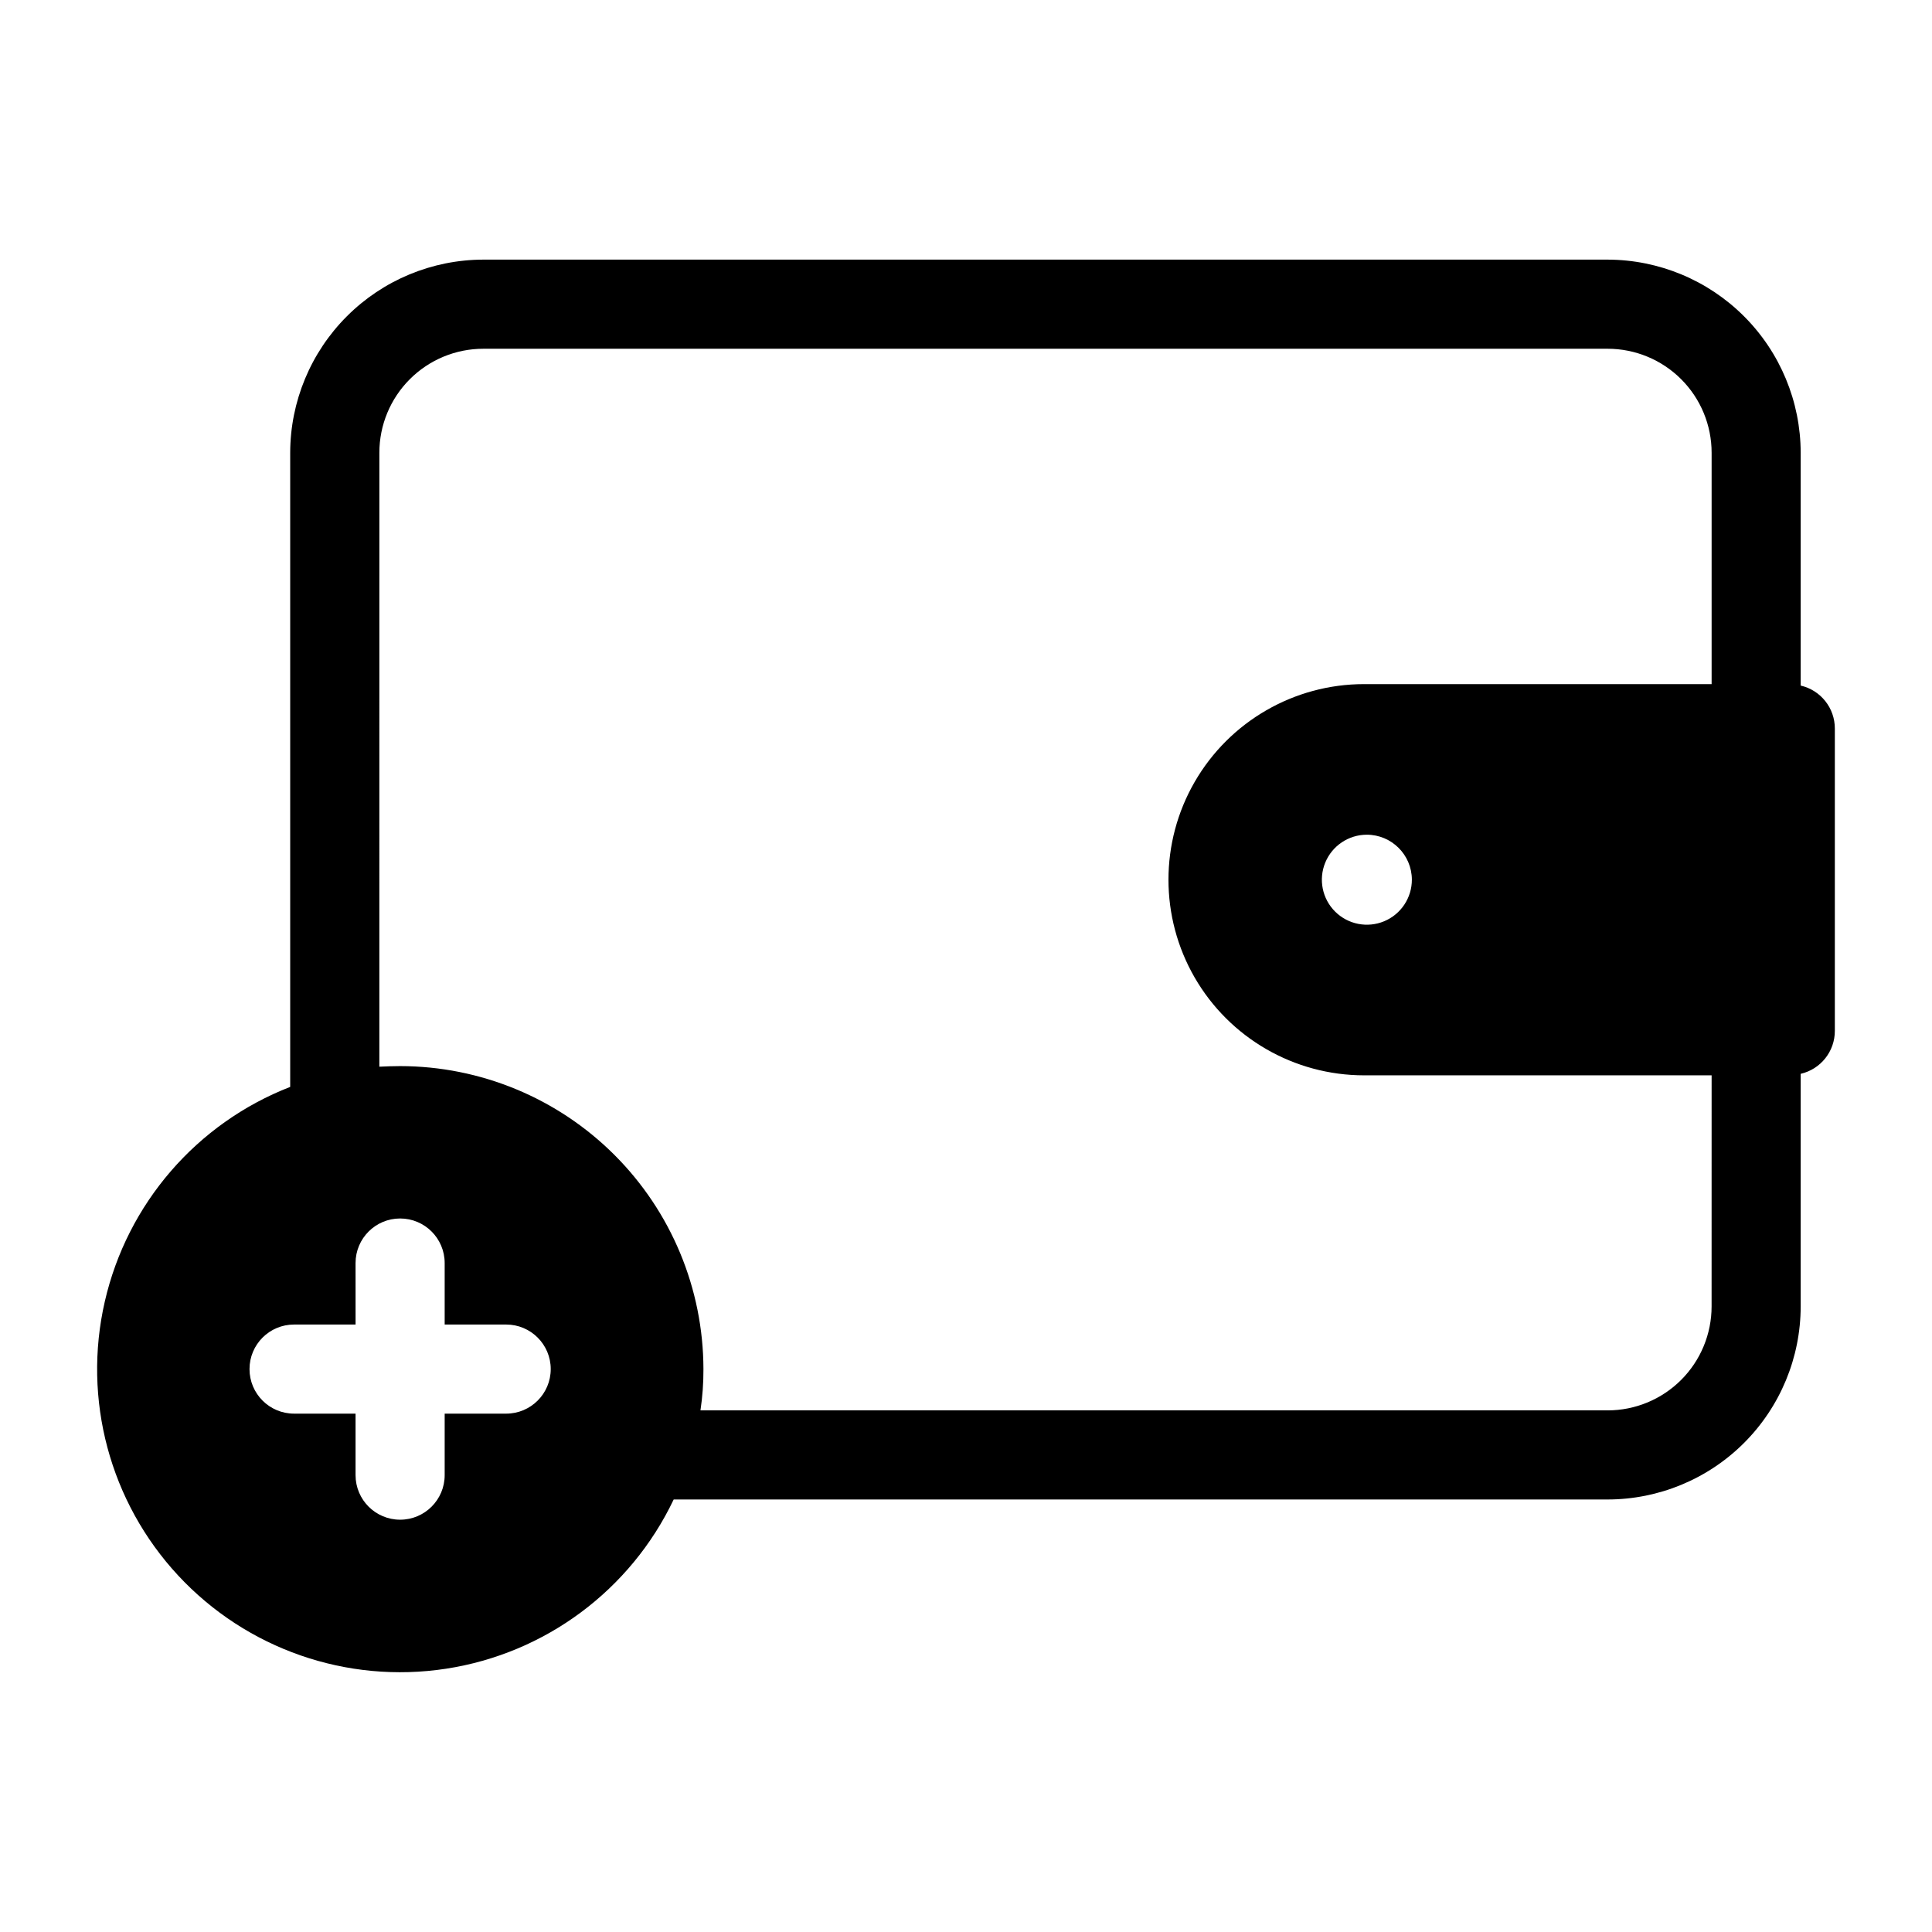
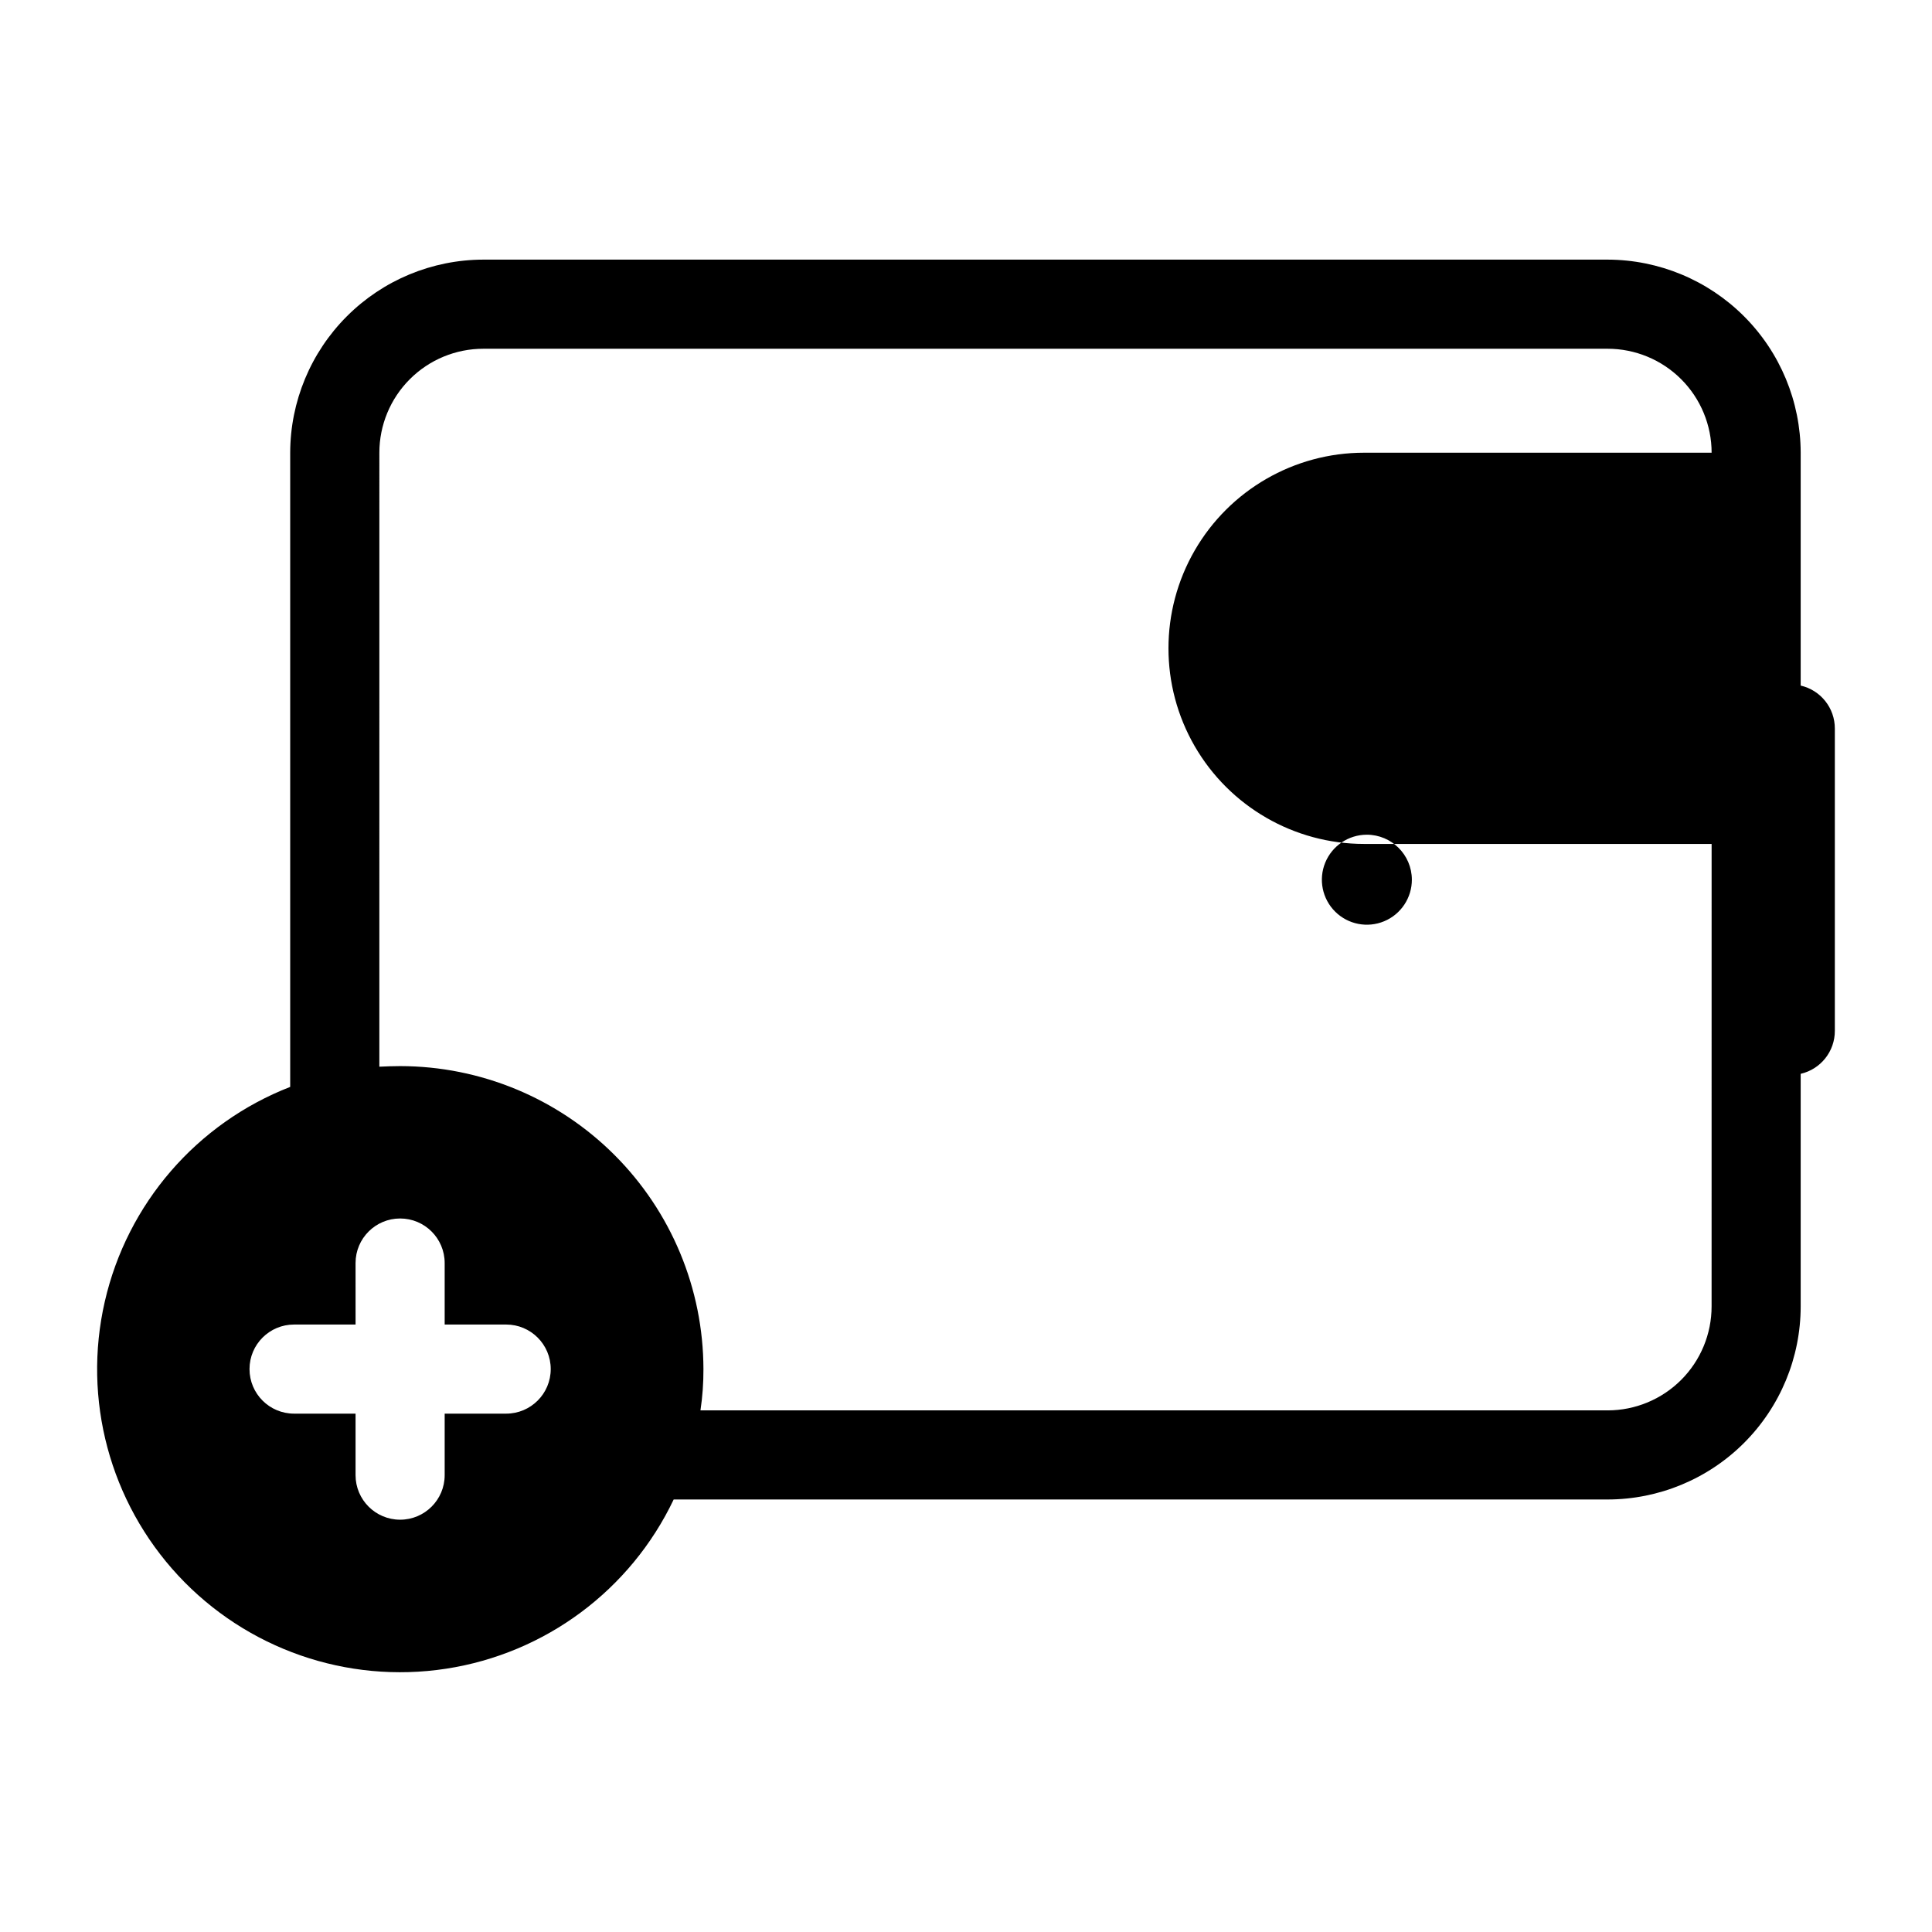
<svg xmlns="http://www.w3.org/2000/svg" fill="#000000" width="800px" height="800px" version="1.1" viewBox="144 144 512 512">
-   <path d="m621.2 325.69v-61.719c-0.027-13.562-5.426-26.559-15.016-36.148-9.594-9.594-22.59-14.992-36.152-15.02h-297.96c-13.562 0.027-26.562 5.426-36.152 15.02-9.59 9.59-14.988 22.586-15.016 36.148v168.07c-24.789 9.648-43.191 30.953-49.133 56.883-5.945 25.93 1.34 53.117 19.449 72.605 18.113 19.484 44.695 28.734 70.992 24.699 26.293-4.035 48.883-20.828 60.32-44.848h247.5c13.566-0.012 26.574-5.406 36.168-15s14.988-22.602 15-36.168v-61.637c5.312-1.223 9.074-5.961 9.051-11.414v-80.059c0.023-5.453-3.738-10.195-9.051-11.414zm-343.06 192.94h-16.297v16.297c0 6.519-5.285 11.809-11.809 11.809-6.519 0-11.809-5.289-11.809-11.809v-16.297h-16.293c-6.523 0-11.809-5.285-11.809-11.809 0-6.519 5.285-11.805 11.809-11.805h16.297l-0.004-16.297c0-6.519 5.289-11.809 11.809-11.809 6.523 0 11.809 5.289 11.809 11.809v16.297h16.297c6.519 0 11.809 5.285 11.809 11.805 0 6.523-5.289 11.809-11.809 11.809zm319.45-28.418c0 7.309-2.902 14.316-8.07 19.484-5.168 5.164-12.176 8.07-19.48 8.07h-240.41c0.543-3.625 0.805-7.281 0.789-10.945-0.039-21.297-8.523-41.707-23.59-56.758-15.066-15.055-35.488-23.516-56.785-23.535-1.891 0-3.699 0.078-5.512 0.156l0.004-162.71c0-7.305 2.902-14.312 8.07-19.48 5.164-5.168 12.172-8.07 19.48-8.07h297.96c7.305 0 14.312 2.902 19.48 8.07s8.07 12.176 8.07 19.48v61.324h-92.102c-18.52 0-35.633 9.879-44.895 25.918-9.258 16.039-9.258 35.801 0 51.84 9.262 16.035 26.375 25.918 44.895 25.918h92.102zm-79.43-113.12c0.016 4.824-2.875 9.184-7.324 11.043-4.449 1.859-9.582 0.859-13.004-2.543-3.422-3.398-4.461-8.523-2.629-12.988 1.832-4.461 6.168-7.383 10.992-7.398 6.582-0.004 11.926 5.309 11.965 11.887z" />
+   <path d="m621.2 325.69v-61.719c-0.027-13.562-5.426-26.559-15.016-36.148-9.594-9.594-22.59-14.992-36.152-15.02h-297.96c-13.562 0.027-26.562 5.426-36.152 15.02-9.59 9.59-14.988 22.586-15.016 36.148v168.07c-24.789 9.648-43.191 30.953-49.133 56.883-5.945 25.93 1.34 53.117 19.449 72.605 18.113 19.484 44.695 28.734 70.992 24.699 26.293-4.035 48.883-20.828 60.32-44.848h247.5c13.566-0.012 26.574-5.406 36.168-15s14.988-22.602 15-36.168v-61.637c5.312-1.223 9.074-5.961 9.051-11.414v-80.059c0.023-5.453-3.738-10.195-9.051-11.414zm-343.06 192.94h-16.297v16.297c0 6.519-5.285 11.809-11.809 11.809-6.519 0-11.809-5.289-11.809-11.809v-16.297h-16.293c-6.523 0-11.809-5.285-11.809-11.809 0-6.519 5.285-11.805 11.809-11.805h16.297l-0.004-16.297c0-6.519 5.289-11.809 11.809-11.809 6.523 0 11.809 5.289 11.809 11.809v16.297h16.297c6.519 0 11.809 5.285 11.809 11.805 0 6.523-5.289 11.809-11.809 11.809zm319.45-28.418c0 7.309-2.902 14.316-8.07 19.484-5.168 5.164-12.176 8.07-19.48 8.07h-240.41c0.543-3.625 0.805-7.281 0.789-10.945-0.039-21.297-8.523-41.707-23.59-56.758-15.066-15.055-35.488-23.516-56.785-23.535-1.891 0-3.699 0.078-5.512 0.156l0.004-162.71c0-7.305 2.902-14.312 8.07-19.48 5.164-5.168 12.172-8.07 19.48-8.07h297.96c7.305 0 14.312 2.902 19.48 8.07s8.07 12.176 8.07 19.48h-92.102c-18.52 0-35.633 9.879-44.895 25.918-9.258 16.039-9.258 35.801 0 51.84 9.262 16.035 26.375 25.918 44.895 25.918h92.102zm-79.43-113.12c0.016 4.824-2.875 9.184-7.324 11.043-4.449 1.859-9.582 0.859-13.004-2.543-3.422-3.398-4.461-8.523-2.629-12.988 1.832-4.461 6.168-7.383 10.992-7.398 6.582-0.004 11.926 5.309 11.965 11.887z" />
</svg>